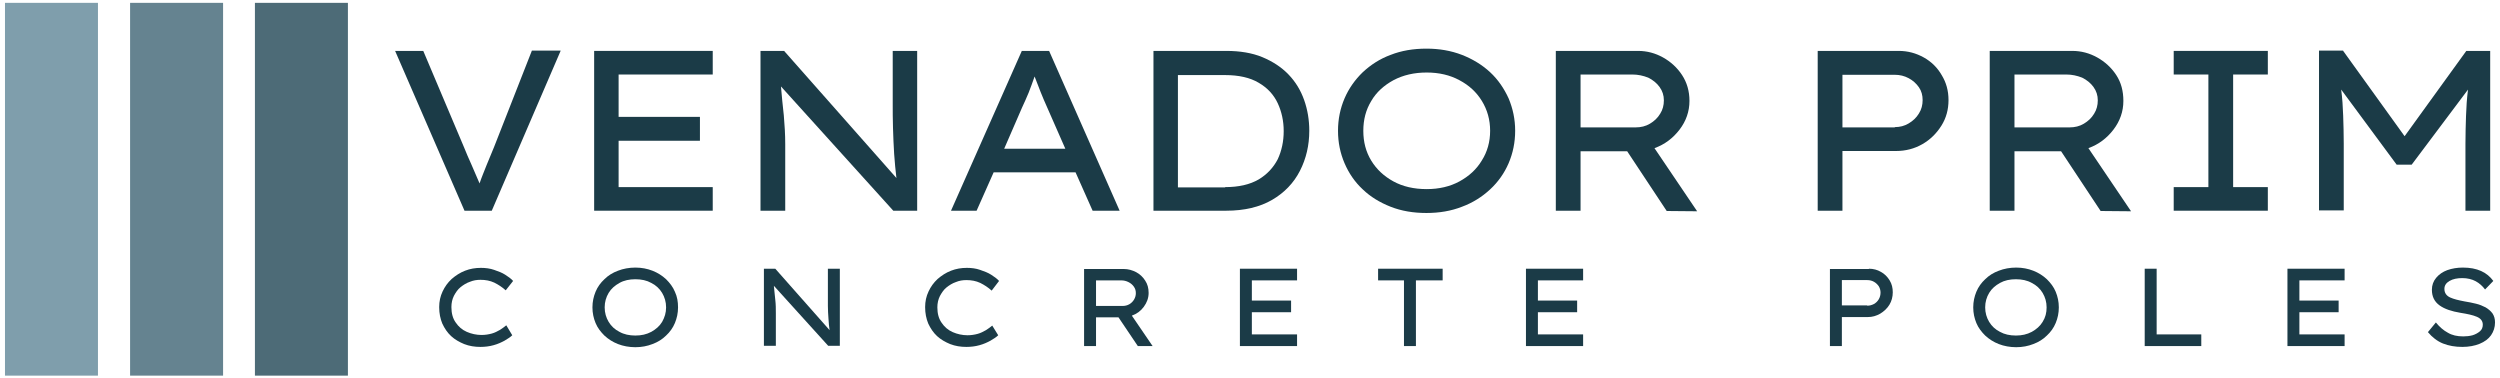
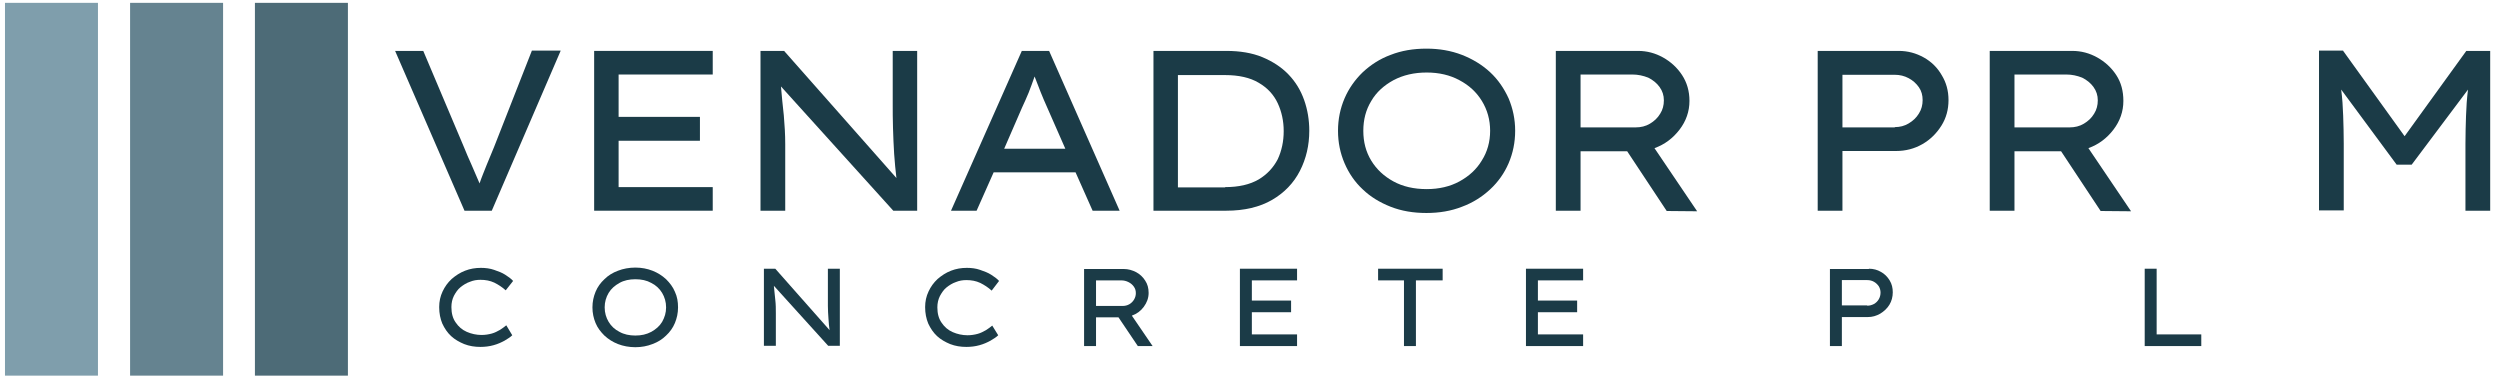
<svg xmlns="http://www.w3.org/2000/svg" width="251" height="38" viewBox="0 0 251 38" fill="none">
  <path d="M56.284 5.111L49.375 21.155H46.635L39.669 5.111H42.495L46.577 14.761C46.806 15.332 47.063 15.931 47.348 16.559C47.634 17.216 47.891 17.815 48.148 18.415C48.347 17.815 48.604 17.216 48.861 16.559C49.118 15.931 49.375 15.332 49.604 14.761L53.401 5.083H56.284V5.111Z" fill="#1B3B47" />
  <path d="M59.653 21.155V5.111H71.558V7.481H62.108V11.734H70.273V14.132H62.108V18.786H71.558V21.155H59.653Z" fill="#1B3B47" />
  <path d="M89.6 5.111H92.084V21.155H89.686L78.409 8.68C78.495 9.65 78.58 10.621 78.695 11.592C78.78 12.562 78.837 13.504 78.837 14.475V21.155H76.354V5.111H78.723L90 17.872C89.914 17.13 89.829 16.302 89.772 15.446C89.714 14.589 89.686 13.704 89.657 12.848C89.629 11.963 89.629 11.163 89.629 10.364V5.111H89.6Z" fill="#1B3B47" />
  <path d="M109.698 21.155L107.985 17.301H99.763L98.051 21.155H95.481L102.59 5.111H105.33L112.411 21.155H109.698ZM102.618 10.792L100.82 14.932H106.958L105.102 10.707C104.674 9.765 104.274 8.737 103.874 7.68C103.675 8.251 103.475 8.794 103.275 9.308C103.047 9.822 102.847 10.335 102.618 10.792Z" fill="#1B3B47" />
  <path d="M123.116 5.111C124.487 5.111 125.714 5.311 126.742 5.739C127.77 6.167 128.655 6.738 129.368 7.481C130.082 8.223 130.596 9.079 130.939 10.05C131.281 11.021 131.452 12.048 131.452 13.133C131.452 14.589 131.138 15.931 130.51 17.159C129.882 18.386 128.94 19.357 127.713 20.071C126.485 20.784 124.943 21.155 123.116 21.155H115.808V5.111H123.116ZM123.002 18.786C124.372 18.786 125.486 18.529 126.371 18.015C127.227 17.501 127.855 16.816 128.284 15.988C128.683 15.132 128.883 14.19 128.883 13.162C128.883 12.163 128.683 11.22 128.284 10.364C127.884 9.508 127.256 8.822 126.371 8.309C125.514 7.795 124.372 7.538 123.002 7.538H118.263V18.814H123.002V18.786Z" fill="#1B3B47" />
  <path d="M152.122 13.133C152.122 14.304 151.893 15.389 151.465 16.388C151.037 17.387 150.409 18.272 149.609 19.014C148.81 19.756 147.868 20.356 146.783 20.756C145.698 21.184 144.499 21.384 143.214 21.384C141.901 21.384 140.702 21.184 139.617 20.756C138.532 20.328 137.59 19.756 136.82 19.014C136.02 18.272 135.421 17.387 134.992 16.388C134.564 15.389 134.336 14.304 134.336 13.133C134.336 11.963 134.564 10.878 134.992 9.879C135.421 8.88 136.049 7.995 136.82 7.252C137.619 6.51 138.532 5.91 139.617 5.511C140.702 5.083 141.901 4.883 143.214 4.883C144.499 4.883 145.67 5.083 146.783 5.511C147.868 5.939 148.81 6.51 149.609 7.252C150.409 7.995 151.008 8.88 151.465 9.879C151.893 10.906 152.122 11.963 152.122 13.133ZM149.609 13.133C149.609 12.02 149.324 11.021 148.781 10.136C148.239 9.251 147.497 8.565 146.526 8.052C145.584 7.538 144.471 7.281 143.243 7.281C141.987 7.281 140.873 7.538 139.903 8.052C138.961 8.565 138.19 9.251 137.676 10.136C137.134 11.021 136.877 12.02 136.877 13.133C136.877 14.247 137.134 15.246 137.676 16.131C138.218 17.016 138.961 17.701 139.903 18.215C140.845 18.729 141.958 18.986 143.243 18.986C144.471 18.986 145.584 18.729 146.526 18.215C147.468 17.701 148.239 17.016 148.781 16.102C149.324 15.246 149.609 14.247 149.609 13.133Z" fill="#1B3B47" />
  <path d="M169.622 10.136C169.622 11.192 169.279 12.163 168.623 13.019C167.966 13.876 167.138 14.504 166.11 14.875L170.393 21.212L167.338 21.184L163.37 15.189H158.688V21.155H156.204V5.111H164.455C165.368 5.111 166.196 5.339 166.967 5.768C167.738 6.196 168.394 6.795 168.88 7.538C169.365 8.28 169.622 9.136 169.622 10.136ZM163.884 7.481H158.688V12.791H164.198C164.74 12.791 165.225 12.677 165.654 12.419C166.082 12.163 166.424 11.849 166.681 11.42C166.938 11.021 167.053 10.564 167.053 10.079C167.053 9.565 166.91 9.136 166.624 8.737C166.339 8.337 165.939 8.023 165.482 7.795C164.968 7.595 164.455 7.481 163.884 7.481Z" fill="#1B3B47" />
  <path d="M190.634 5.111C191.547 5.111 192.375 5.339 193.146 5.768C193.917 6.196 194.516 6.795 194.944 7.538C195.401 8.28 195.63 9.108 195.63 10.05C195.63 10.992 195.401 11.849 194.916 12.619C194.431 13.39 193.803 14.018 193.003 14.475C192.204 14.932 191.319 15.16 190.377 15.16H184.981V21.155H182.497V5.111H190.634ZM190.234 12.762C190.748 12.762 191.205 12.648 191.633 12.391C192.061 12.134 192.404 11.82 192.661 11.392C192.918 10.992 193.032 10.535 193.032 10.05C193.032 9.565 192.918 9.136 192.661 8.765C192.404 8.394 192.061 8.08 191.633 7.852C191.205 7.623 190.748 7.509 190.234 7.509H184.981V12.791H190.234V12.762Z" fill="#1B3B47" />
  <path d="M213.187 10.136C213.187 11.192 212.844 12.163 212.188 13.019C211.531 13.876 210.703 14.504 209.676 14.875L213.958 21.212L210.903 21.184L206.935 15.189H202.253V21.155H199.769V5.111H208.048C208.962 5.111 209.79 5.339 210.561 5.768C211.331 6.196 211.988 6.795 212.473 7.538C212.959 8.28 213.187 9.136 213.187 10.136ZM207.449 7.481H202.253V12.791H207.763C208.305 12.791 208.791 12.677 209.219 12.419C209.647 12.163 209.99 11.849 210.247 11.42C210.503 11.021 210.618 10.564 210.618 10.079C210.618 9.565 210.475 9.136 210.189 8.737C209.904 8.337 209.504 8.023 209.047 7.795C208.534 7.595 208.02 7.481 207.449 7.481Z" fill="#1B3B47" />
-   <path d="M227.69 21.155H218.24V18.786H221.723V7.481H218.24V5.111H227.69V7.481H224.207V18.786H227.69V21.155Z" fill="#1B3B47" />
  <path d="M235.255 5.111L241.422 13.676L247.617 5.111H250.015V21.155H247.531V14.447C247.531 13.476 247.56 12.534 247.588 11.649C247.617 10.764 247.674 9.879 247.788 8.994L242.135 16.53H240.622L235.055 8.994C235.169 9.879 235.227 10.735 235.255 11.62C235.284 12.505 235.312 13.419 235.312 14.418V21.127H232.828V5.083H235.255V5.111Z" fill="#1B3B47" />
  <path d="M51.431 33.66C51.259 33.831 51.002 34.002 50.66 34.202C50.346 34.373 49.975 34.545 49.547 34.659C49.147 34.773 48.69 34.83 48.233 34.83C47.662 34.83 47.12 34.745 46.606 34.545C46.121 34.345 45.664 34.088 45.293 33.745C44.922 33.403 44.636 32.974 44.408 32.489C44.208 32.004 44.094 31.461 44.094 30.833C44.094 30.262 44.208 29.748 44.436 29.263C44.665 28.778 44.95 28.378 45.35 28.007C45.75 27.665 46.178 27.379 46.692 27.179C47.206 26.979 47.719 26.894 48.29 26.894C48.747 26.894 49.204 26.951 49.604 27.093C50.032 27.236 50.403 27.379 50.717 27.579C51.031 27.779 51.316 27.979 51.516 28.207L50.774 29.149C50.431 28.835 50.032 28.578 49.632 28.378C49.204 28.178 48.747 28.093 48.233 28.093C47.862 28.093 47.52 28.15 47.177 28.293C46.834 28.407 46.52 28.607 46.235 28.835C45.949 29.063 45.75 29.377 45.578 29.691C45.407 30.034 45.321 30.405 45.321 30.833C45.321 31.461 45.464 31.975 45.75 32.375C46.035 32.803 46.406 33.117 46.863 33.317C47.32 33.517 47.834 33.631 48.347 33.631C48.719 33.631 49.061 33.574 49.375 33.488C49.689 33.403 49.946 33.26 50.203 33.117C50.431 32.974 50.66 32.803 50.831 32.66L51.431 33.66Z" fill="#1B3B47" />
  <path d="M68.075 30.862C68.075 31.433 67.96 31.947 67.76 32.432C67.561 32.917 67.247 33.346 66.876 33.688C66.504 34.059 66.048 34.345 65.505 34.545C64.991 34.745 64.42 34.859 63.792 34.859C63.164 34.859 62.565 34.745 62.051 34.545C61.537 34.345 61.08 34.059 60.681 33.688C60.309 33.317 59.995 32.917 59.795 32.432C59.596 31.947 59.481 31.433 59.481 30.862C59.481 30.291 59.596 29.777 59.795 29.292C59.995 28.806 60.309 28.378 60.681 28.036C61.052 27.665 61.508 27.379 62.051 27.179C62.565 26.979 63.164 26.865 63.792 26.865C64.42 26.865 64.991 26.979 65.505 27.179C66.019 27.379 66.476 27.665 66.876 28.036C67.247 28.407 67.561 28.806 67.76 29.292C67.989 29.777 68.075 30.291 68.075 30.862ZM66.876 30.862C66.876 30.32 66.733 29.834 66.476 29.406C66.219 28.978 65.848 28.635 65.391 28.407C64.934 28.15 64.392 28.036 63.792 28.036C63.193 28.036 62.65 28.15 62.194 28.407C61.737 28.664 61.366 28.978 61.109 29.406C60.852 29.834 60.709 30.32 60.709 30.862C60.709 31.404 60.852 31.89 61.109 32.318C61.366 32.746 61.737 33.089 62.194 33.317C62.65 33.574 63.193 33.688 63.792 33.688C64.392 33.688 64.906 33.574 65.391 33.317C65.848 33.06 66.219 32.746 66.476 32.318C66.733 31.861 66.876 31.404 66.876 30.862Z" fill="#1B3B47" />
  <path d="M83.12 26.979H84.319V34.716H83.148L77.695 28.692C77.752 29.177 77.781 29.634 77.838 30.091C77.895 30.548 77.895 31.033 77.895 31.49V34.716H76.696V26.979H77.838L83.291 33.146C83.234 32.775 83.205 32.404 83.177 31.975C83.148 31.547 83.12 31.147 83.12 30.719C83.12 30.291 83.12 29.891 83.12 29.52V26.979Z" fill="#1B3B47" />
  <path d="M100.22 33.66C100.049 33.831 99.792 34.002 99.449 34.202C99.135 34.373 98.764 34.545 98.336 34.659C97.936 34.773 97.48 34.83 97.023 34.83C96.452 34.83 95.909 34.745 95.395 34.545C94.91 34.345 94.453 34.088 94.082 33.745C93.711 33.403 93.426 32.974 93.197 32.489C92.998 32.004 92.883 31.461 92.883 30.833C92.883 30.262 92.997 29.748 93.226 29.263C93.454 28.778 93.74 28.378 94.139 28.007C94.539 27.665 94.967 27.379 95.481 27.179C95.995 26.979 96.509 26.894 97.08 26.894C97.537 26.894 97.993 26.951 98.393 27.093C98.821 27.236 99.192 27.379 99.507 27.579C99.821 27.779 100.106 27.979 100.306 28.207L99.564 29.178C99.221 28.863 98.821 28.607 98.422 28.407C97.993 28.207 97.537 28.121 97.023 28.121C96.652 28.121 96.309 28.178 95.966 28.321C95.624 28.435 95.31 28.635 95.024 28.863C94.739 29.092 94.539 29.406 94.368 29.72C94.197 30.063 94.111 30.434 94.111 30.862C94.111 31.49 94.254 32.004 94.539 32.404C94.825 32.832 95.196 33.146 95.653 33.346C96.109 33.545 96.623 33.66 97.137 33.66C97.508 33.66 97.851 33.603 98.165 33.517C98.479 33.431 98.736 33.288 98.993 33.146C99.221 33.003 99.449 32.832 99.621 32.689L100.22 33.66Z" fill="#1B3B47" />
  <path d="M115.322 29.406C115.322 29.92 115.151 30.377 114.837 30.805C114.523 31.233 114.123 31.518 113.638 31.69L115.722 34.745H114.238L112.296 31.861H110.041V34.745H108.842V27.008H112.839C113.267 27.008 113.667 27.122 114.066 27.322C114.437 27.522 114.751 27.807 114.98 28.178C115.208 28.521 115.322 28.921 115.322 29.406ZM112.553 28.15H110.041V30.719H112.696C112.953 30.719 113.181 30.662 113.381 30.548C113.581 30.434 113.752 30.262 113.866 30.063C113.981 29.863 114.038 29.663 114.038 29.434C114.038 29.178 113.981 28.978 113.838 28.778C113.695 28.578 113.524 28.435 113.296 28.321C113.067 28.207 112.839 28.15 112.553 28.15Z" fill="#1B3B47" />
  <path d="M124.487 34.745V26.979H130.225V28.15H125.686V30.177H129.625V31.347H125.686V33.574H130.225V34.745H124.487Z" fill="#1B3B47" />
  <path d="M140.959 34.745V28.15H138.361V26.979H144.842V28.15H142.158V34.745H140.959Z" fill="#1B3B47" />
  <path d="M153.206 34.745V26.979H158.945V28.15H154.405V30.177H158.345V31.347H154.405V33.574H158.945V34.745H153.206Z" fill="#1B3B47" />
  <path d="M187.636 26.979C188.093 26.979 188.492 27.093 188.835 27.293C189.206 27.493 189.492 27.779 189.72 28.15C189.948 28.521 190.034 28.921 190.034 29.349C190.034 29.806 189.92 30.234 189.692 30.605C189.463 30.976 189.149 31.262 188.778 31.49C188.378 31.718 187.979 31.833 187.522 31.833H184.924V34.745H183.725V27.008H187.636V26.979ZM187.465 30.691C187.722 30.691 187.921 30.634 188.15 30.519C188.35 30.405 188.521 30.234 188.635 30.034C188.749 29.834 188.806 29.606 188.806 29.377C188.806 29.149 188.749 28.949 188.635 28.749C188.521 28.578 188.35 28.407 188.15 28.293C187.95 28.178 187.722 28.121 187.465 28.121H184.924V30.662H187.465V30.691Z" fill="#1B3B47" />
-   <path d="M206.706 30.862C206.706 31.433 206.592 31.947 206.392 32.432C206.193 32.917 205.879 33.346 205.507 33.688C205.136 34.059 204.68 34.345 204.137 34.545C203.623 34.745 203.052 34.859 202.424 34.859C201.796 34.859 201.197 34.745 200.683 34.545C200.169 34.345 199.712 34.059 199.312 33.688C198.941 33.317 198.627 32.917 198.427 32.432C198.228 31.947 198.113 31.433 198.113 30.862C198.113 30.291 198.228 29.777 198.427 29.292C198.627 28.806 198.941 28.378 199.312 28.036C199.684 27.665 200.14 27.379 200.683 27.179C201.197 26.979 201.796 26.865 202.424 26.865C203.052 26.865 203.623 26.979 204.137 27.179C204.651 27.379 205.108 27.665 205.507 28.036C205.879 28.407 206.193 28.806 206.392 29.292C206.592 29.777 206.706 30.291 206.706 30.862ZM205.479 30.862C205.479 30.32 205.336 29.834 205.079 29.406C204.822 28.978 204.451 28.635 203.994 28.407C203.538 28.15 202.995 28.036 202.396 28.036C201.796 28.036 201.254 28.15 200.797 28.407C200.34 28.664 199.969 28.978 199.712 29.406C199.455 29.834 199.312 30.32 199.312 30.862C199.312 31.404 199.455 31.89 199.712 32.318C199.969 32.746 200.34 33.089 200.797 33.317C201.254 33.574 201.796 33.688 202.396 33.688C202.995 33.688 203.509 33.574 203.994 33.317C204.451 33.06 204.822 32.746 205.079 32.318C205.365 31.861 205.479 31.404 205.479 30.862Z" fill="#1B3B47" />
  <path d="M221.009 33.574V34.745H215.328V26.979H216.527V33.574H221.009Z" fill="#1B3B47" />
-   <path d="M229.66 34.745V26.979H235.398V28.15H230.859V30.177H234.798V31.347H230.859V33.574H235.398V34.745H229.66Z" fill="#1B3B47" />
-   <path d="M244.562 32.375C244.933 32.832 245.333 33.174 245.761 33.403C246.189 33.66 246.703 33.774 247.303 33.774C247.617 33.774 247.931 33.745 248.245 33.66C248.53 33.574 248.787 33.431 248.987 33.26C249.187 33.089 249.272 32.86 249.272 32.603C249.272 32.232 249.073 31.975 248.673 31.804C248.273 31.633 247.731 31.518 247.017 31.404C246.161 31.262 245.447 31.033 244.933 30.662C244.419 30.291 244.162 29.777 244.162 29.092C244.162 28.635 244.305 28.235 244.59 27.893C244.876 27.55 245.247 27.293 245.704 27.122C246.189 26.951 246.703 26.865 247.274 26.865C247.988 26.865 248.587 26.979 249.101 27.208C249.615 27.436 250.015 27.779 250.329 28.207L249.501 29.063C249.244 28.721 248.93 28.435 248.559 28.235C248.188 28.036 247.731 27.921 247.217 27.921C246.703 27.921 246.275 28.007 245.932 28.207C245.59 28.407 245.418 28.664 245.418 29.006C245.418 29.406 245.618 29.691 245.989 29.863C246.361 30.034 246.846 30.148 247.445 30.262C247.845 30.32 248.216 30.405 248.587 30.491C248.958 30.576 249.272 30.719 249.558 30.862C249.843 31.033 250.072 31.233 250.243 31.461C250.414 31.718 250.5 32.004 250.5 32.375C250.5 32.86 250.357 33.289 250.1 33.66C249.843 34.031 249.444 34.316 248.958 34.516C248.473 34.716 247.874 34.83 247.217 34.83C246.503 34.83 245.847 34.716 245.276 34.488C244.705 34.259 244.191 33.859 243.763 33.346L244.562 32.375Z" fill="#1B3B47" />
  <path d="M9.835 0.286H0.5V37.714H9.835V0.286Z" fill="#7F9EAC" />
  <path d="M22.397 0.286H13.061V37.714H22.397V0.286Z" fill="#658390" />
  <path d="M34.93 0.286H25.594V37.714H34.93V0.286Z" fill="#4D6B77" />
</svg>